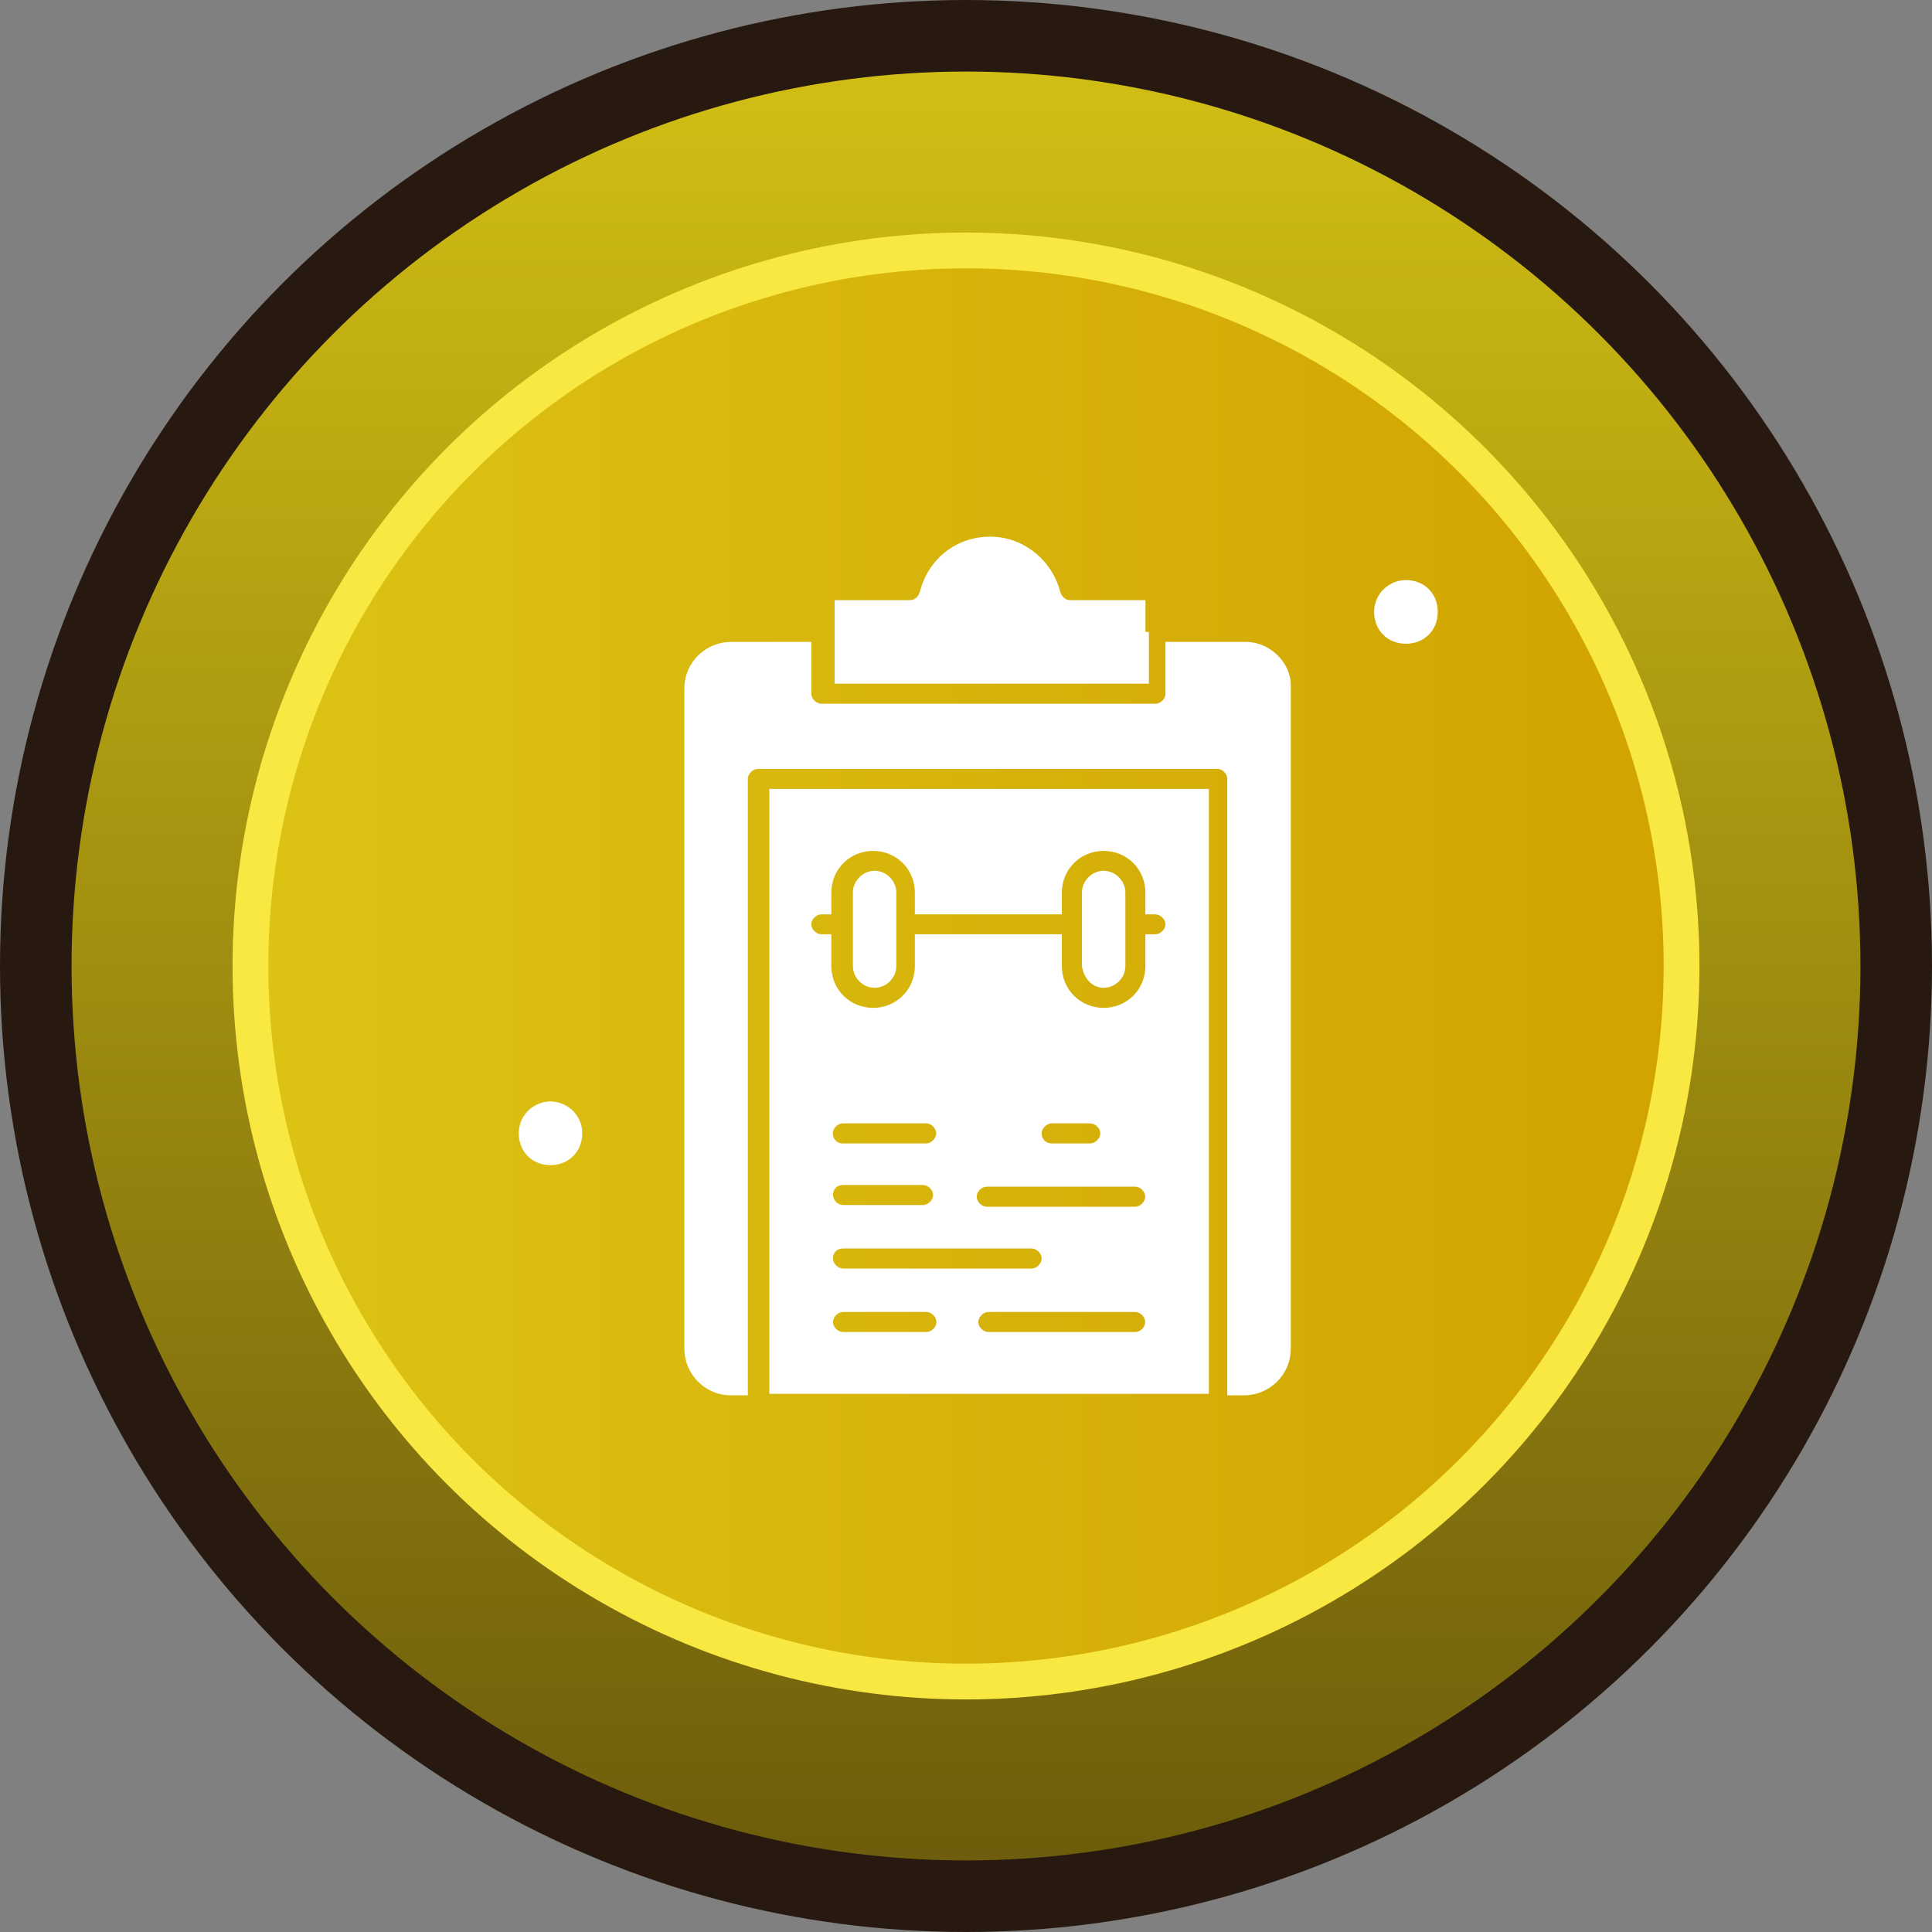
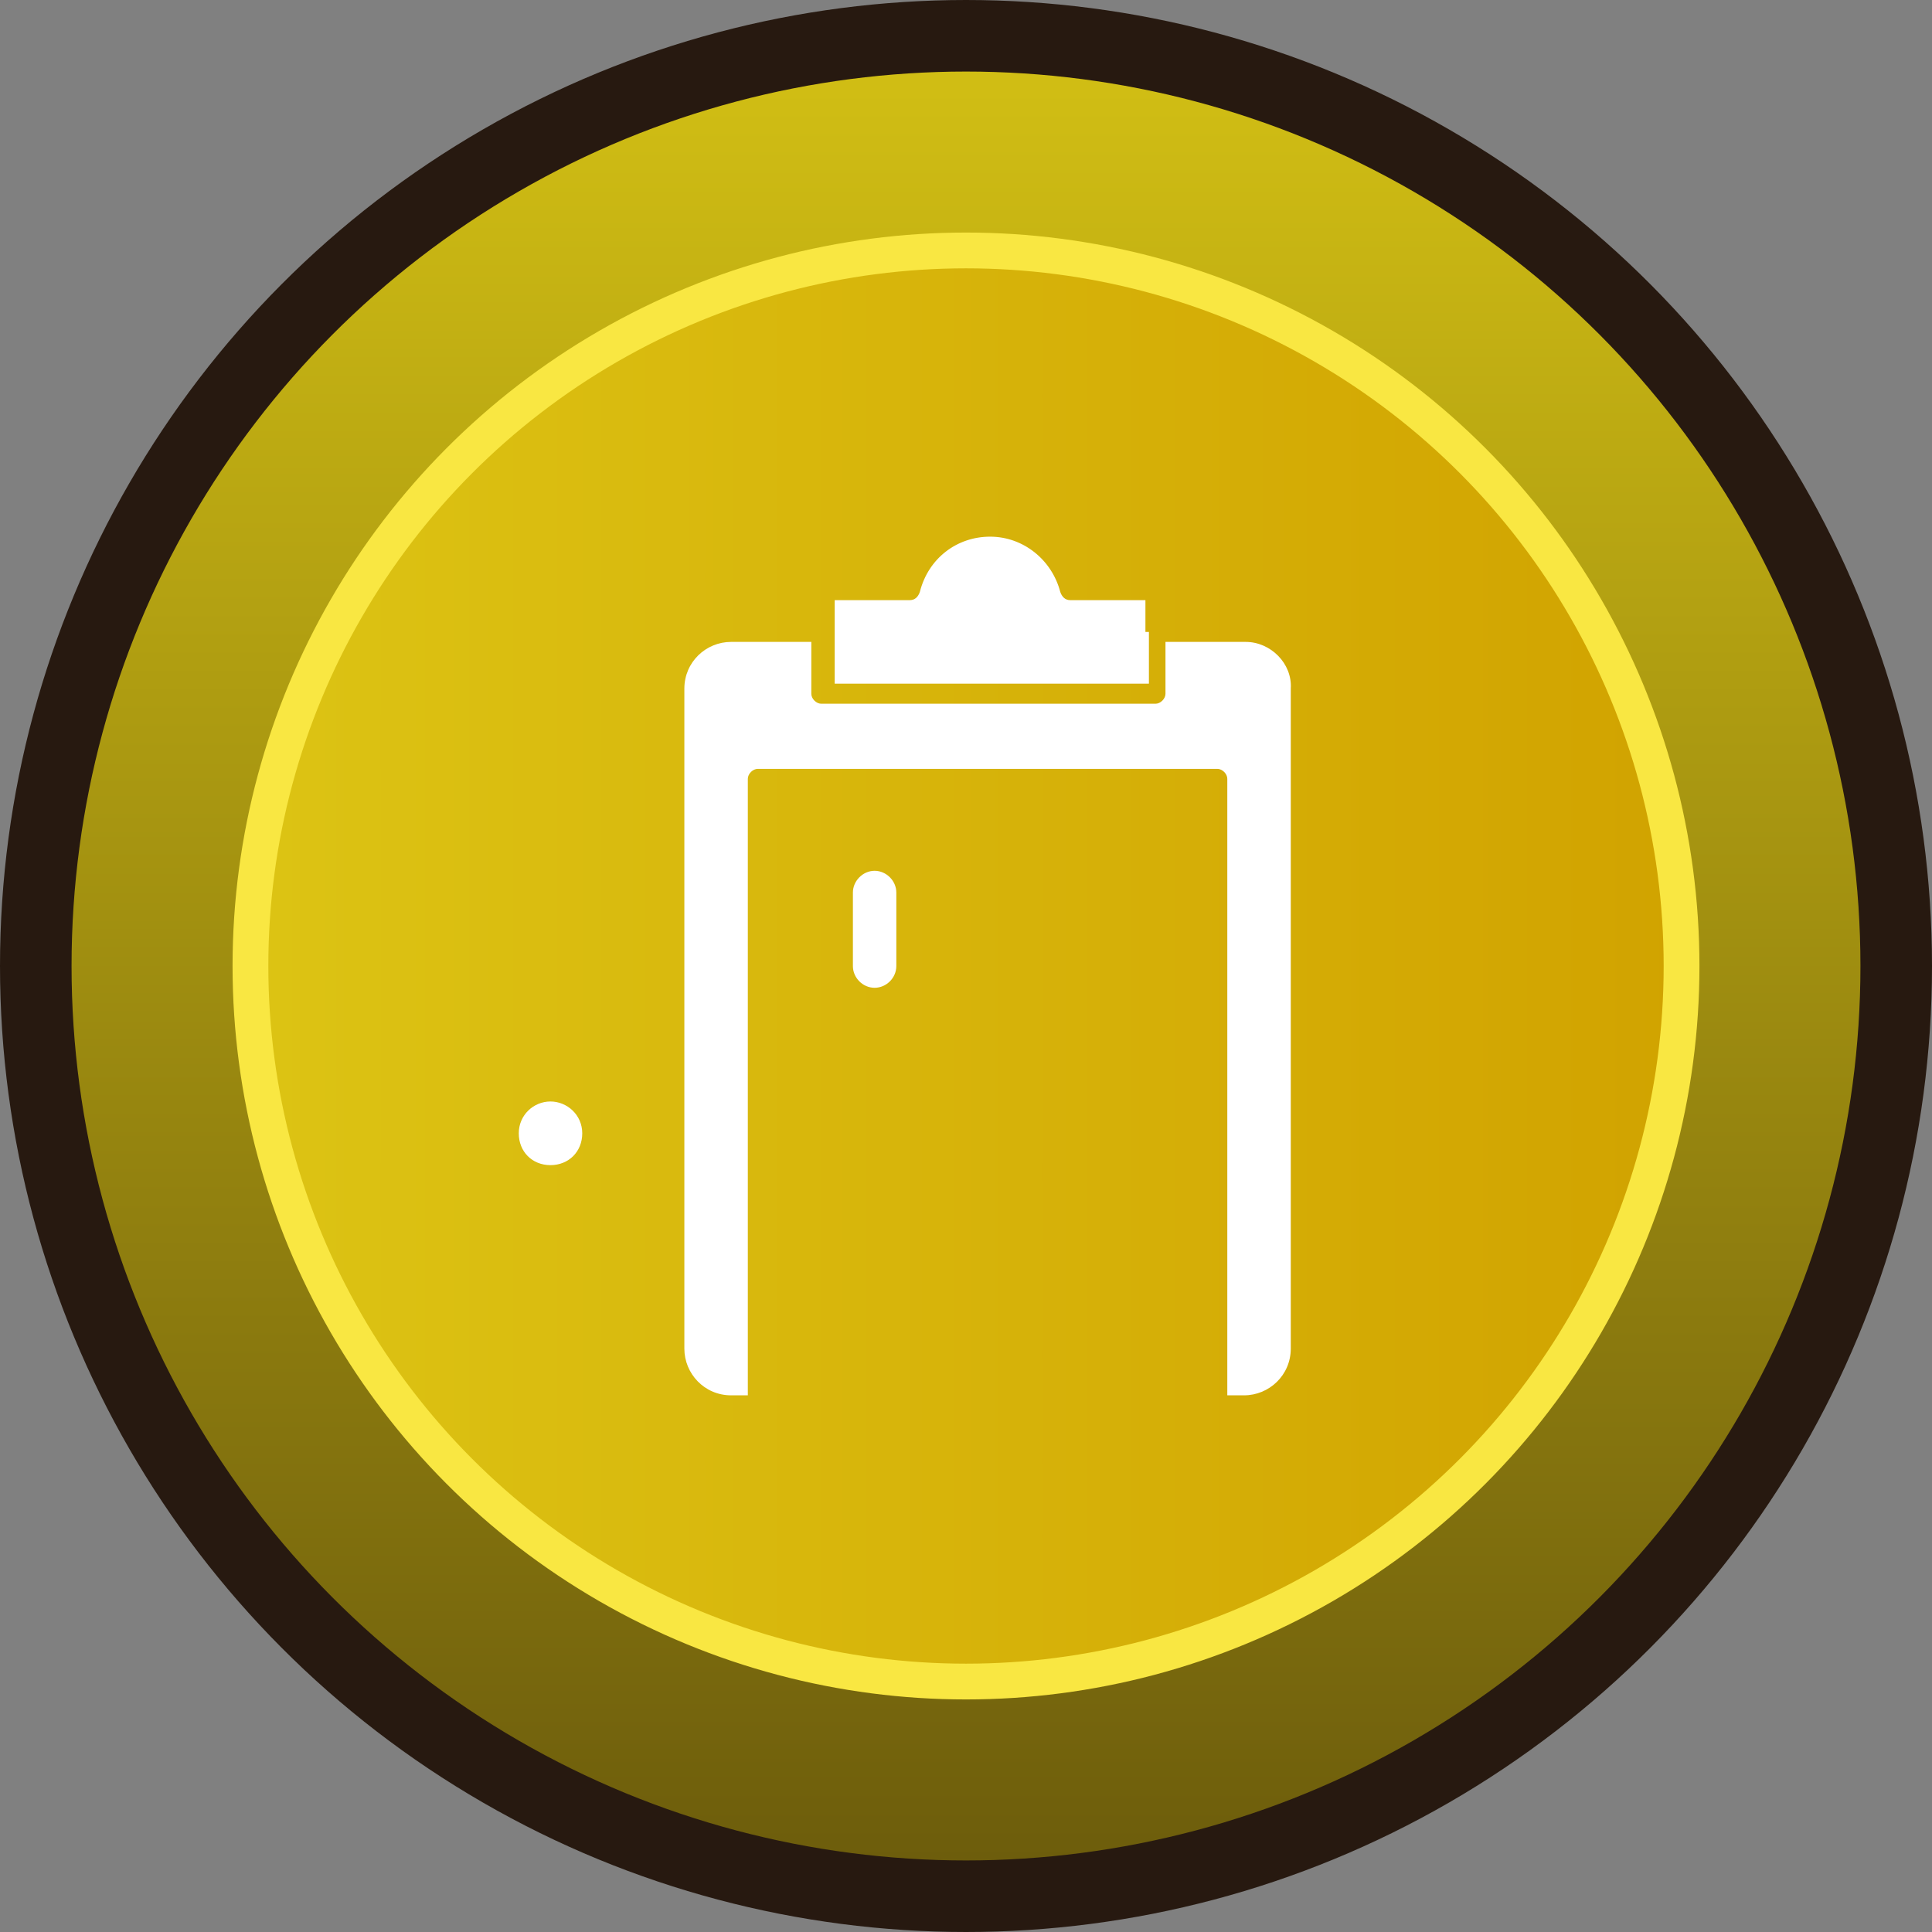
<svg xmlns="http://www.w3.org/2000/svg" width="108" height="108" viewBox="0 0 108 108" fill="none">
  <rect x="0" y="0" width="108" height="108" fill="#808080" stroke="none" />
  <circle cx="54" cy="54" r="52" fill="url(#paint0_linear_9103_8969)" stroke="#271910" stroke-width="4" />
  <circle cx="54" cy="54" r="40" fill="url(#paint1_linear_9103_8969)" stroke="#F9E742" stroke-width="2" />
  <path d="M48.891 55.218C49.549 55.218 50.105 54.663 50.105 54.005V49.891C50.105 49.243 49.549 48.678 48.891 48.678C48.234 48.678 47.678 49.243 47.678 49.891V54.005C47.678 54.663 48.234 55.218 48.891 55.218Z" fill="white" />
-   <path d="M61.695 55.218C62.353 55.218 62.909 54.663 62.909 54.005V49.891C62.909 49.243 62.353 48.678 61.695 48.678C61.037 48.678 60.481 49.243 60.481 49.891V54.005C60.574 54.663 61.037 55.218 61.695 55.218Z" fill="white" />
  <path d="M69.635 35.883H65.151V38.783C65.151 39.061 64.873 39.339 64.595 39.339H45.908C45.63 39.339 45.353 39.061 45.353 38.783V35.883H40.868C39.469 35.883 38.256 37.004 38.256 38.496V75.387C38.256 76.786 39.377 78 40.868 78H41.804V43.536C41.804 43.258 42.082 42.98 42.36 42.98H68.051C68.329 42.98 68.607 43.258 68.607 43.536V78H69.543C70.941 78 72.155 76.879 72.155 75.387V38.496C72.248 37.097 71.034 35.883 69.635 35.883Z" fill="white" />
-   <path d="M43.007 77.917H67.577V44.101H43.007V77.917ZM51.79 74.461H47.12C46.842 74.461 46.564 74.183 46.564 73.905C46.564 73.627 46.842 73.34 47.12 73.34H51.79C52.068 73.34 52.346 73.618 52.346 73.905C52.346 74.192 52.068 74.461 51.79 74.461ZM47.12 66.243H51.604C51.882 66.243 52.16 66.521 52.16 66.799C52.16 67.077 51.882 67.364 51.604 67.364H47.12C46.842 67.364 46.564 67.087 46.564 66.799C46.564 66.512 46.75 66.243 47.12 66.243ZM46.555 63.353C46.555 63.075 46.833 62.797 47.111 62.797H51.78C52.058 62.797 52.336 63.075 52.336 63.353C52.336 63.631 52.058 63.918 51.78 63.918H47.111C46.74 63.918 46.555 63.64 46.555 63.353ZM47.12 69.792H57.673C57.951 69.792 58.229 70.07 58.229 70.348C58.229 70.626 57.951 70.913 57.673 70.913H47.12C46.842 70.913 46.564 70.635 46.564 70.348C46.564 70.06 46.75 69.792 47.12 69.792ZM63.463 74.461H55.245C54.968 74.461 54.69 74.183 54.69 73.905C54.69 73.627 54.968 73.34 55.245 73.34H63.463C63.741 73.34 64.019 73.618 64.019 73.905C64.019 74.192 63.741 74.461 63.463 74.461ZM63.463 67.457H55.153C54.875 67.457 54.597 67.179 54.597 66.892C54.597 66.605 54.875 66.336 55.153 66.336H63.463C63.741 66.336 64.019 66.614 64.019 66.892C64.019 67.17 63.741 67.457 63.463 67.457ZM58.229 63.353C58.229 63.075 58.507 62.797 58.794 62.797H60.943C61.221 62.797 61.508 63.075 61.508 63.353C61.508 63.631 61.23 63.918 60.943 63.918H58.794C58.423 63.918 58.229 63.64 58.229 63.353ZM45.907 51.114H46.472V49.901C46.472 48.594 47.5 47.566 48.806 47.566C50.113 47.566 51.141 48.594 51.141 49.901V51.114H59.359V49.901C59.359 48.594 60.387 47.566 61.694 47.566C63 47.566 64.028 48.594 64.028 49.901V51.114H64.593C64.871 51.114 65.149 51.392 65.149 51.67C65.149 51.948 64.871 52.226 64.593 52.226H64.028V54.005C64.028 55.311 63 56.34 61.694 56.34C60.387 56.34 59.359 55.311 59.359 54.005V52.226H51.141V54.005C51.141 55.311 50.113 56.34 48.806 56.34C47.5 56.34 46.472 55.311 46.472 54.005V52.226H45.907C45.629 52.226 45.351 51.948 45.351 51.67C45.351 51.392 45.629 51.114 45.907 51.114Z" fill="white" />
  <path d="M64.03 35.327V33.548H59.824C59.546 33.548 59.361 33.363 59.268 33.085C58.805 31.306 57.212 30 55.349 30C53.487 30 51.894 31.214 51.421 33.085C51.328 33.363 51.143 33.548 50.865 33.548H46.659V38.218H64.225V35.327H64.04H64.03Z" fill="white" />
  <path d="M30.77 61.574C29.834 61.574 29 62.324 29 63.353C29 64.381 29.75 65.132 30.77 65.132C31.789 65.132 32.548 64.381 32.548 63.353C32.548 62.324 31.705 61.574 30.77 61.574Z" fill="white" />
-   <path d="M78.593 32.427C77.657 32.427 76.814 33.178 76.814 34.206C76.814 35.235 77.565 35.985 78.593 35.985C79.622 35.985 80.372 35.235 80.372 34.206C80.372 33.178 79.622 32.427 78.593 32.427Z" fill="white" />
  <defs>
    <linearGradient id="paint0_linear_9103_8969" x1="54.215" y1="4" x2="54.215" y2="104" gradientUnits="userSpaceOnUse">
      <stop stop-color="#D1BE14" />
      <stop offset="1" stop-color="#6D5D0C" />
    </linearGradient>
    <linearGradient id="paint1_linear_9103_8969" x1="-7.074" y1="54" x2="94" y2="54" gradientUnits="userSpaceOnUse">
      <stop stop-color="#DFCC19" />
      <stop offset="1" stop-color="#D1A300" />
    </linearGradient>
  </defs>
</svg>